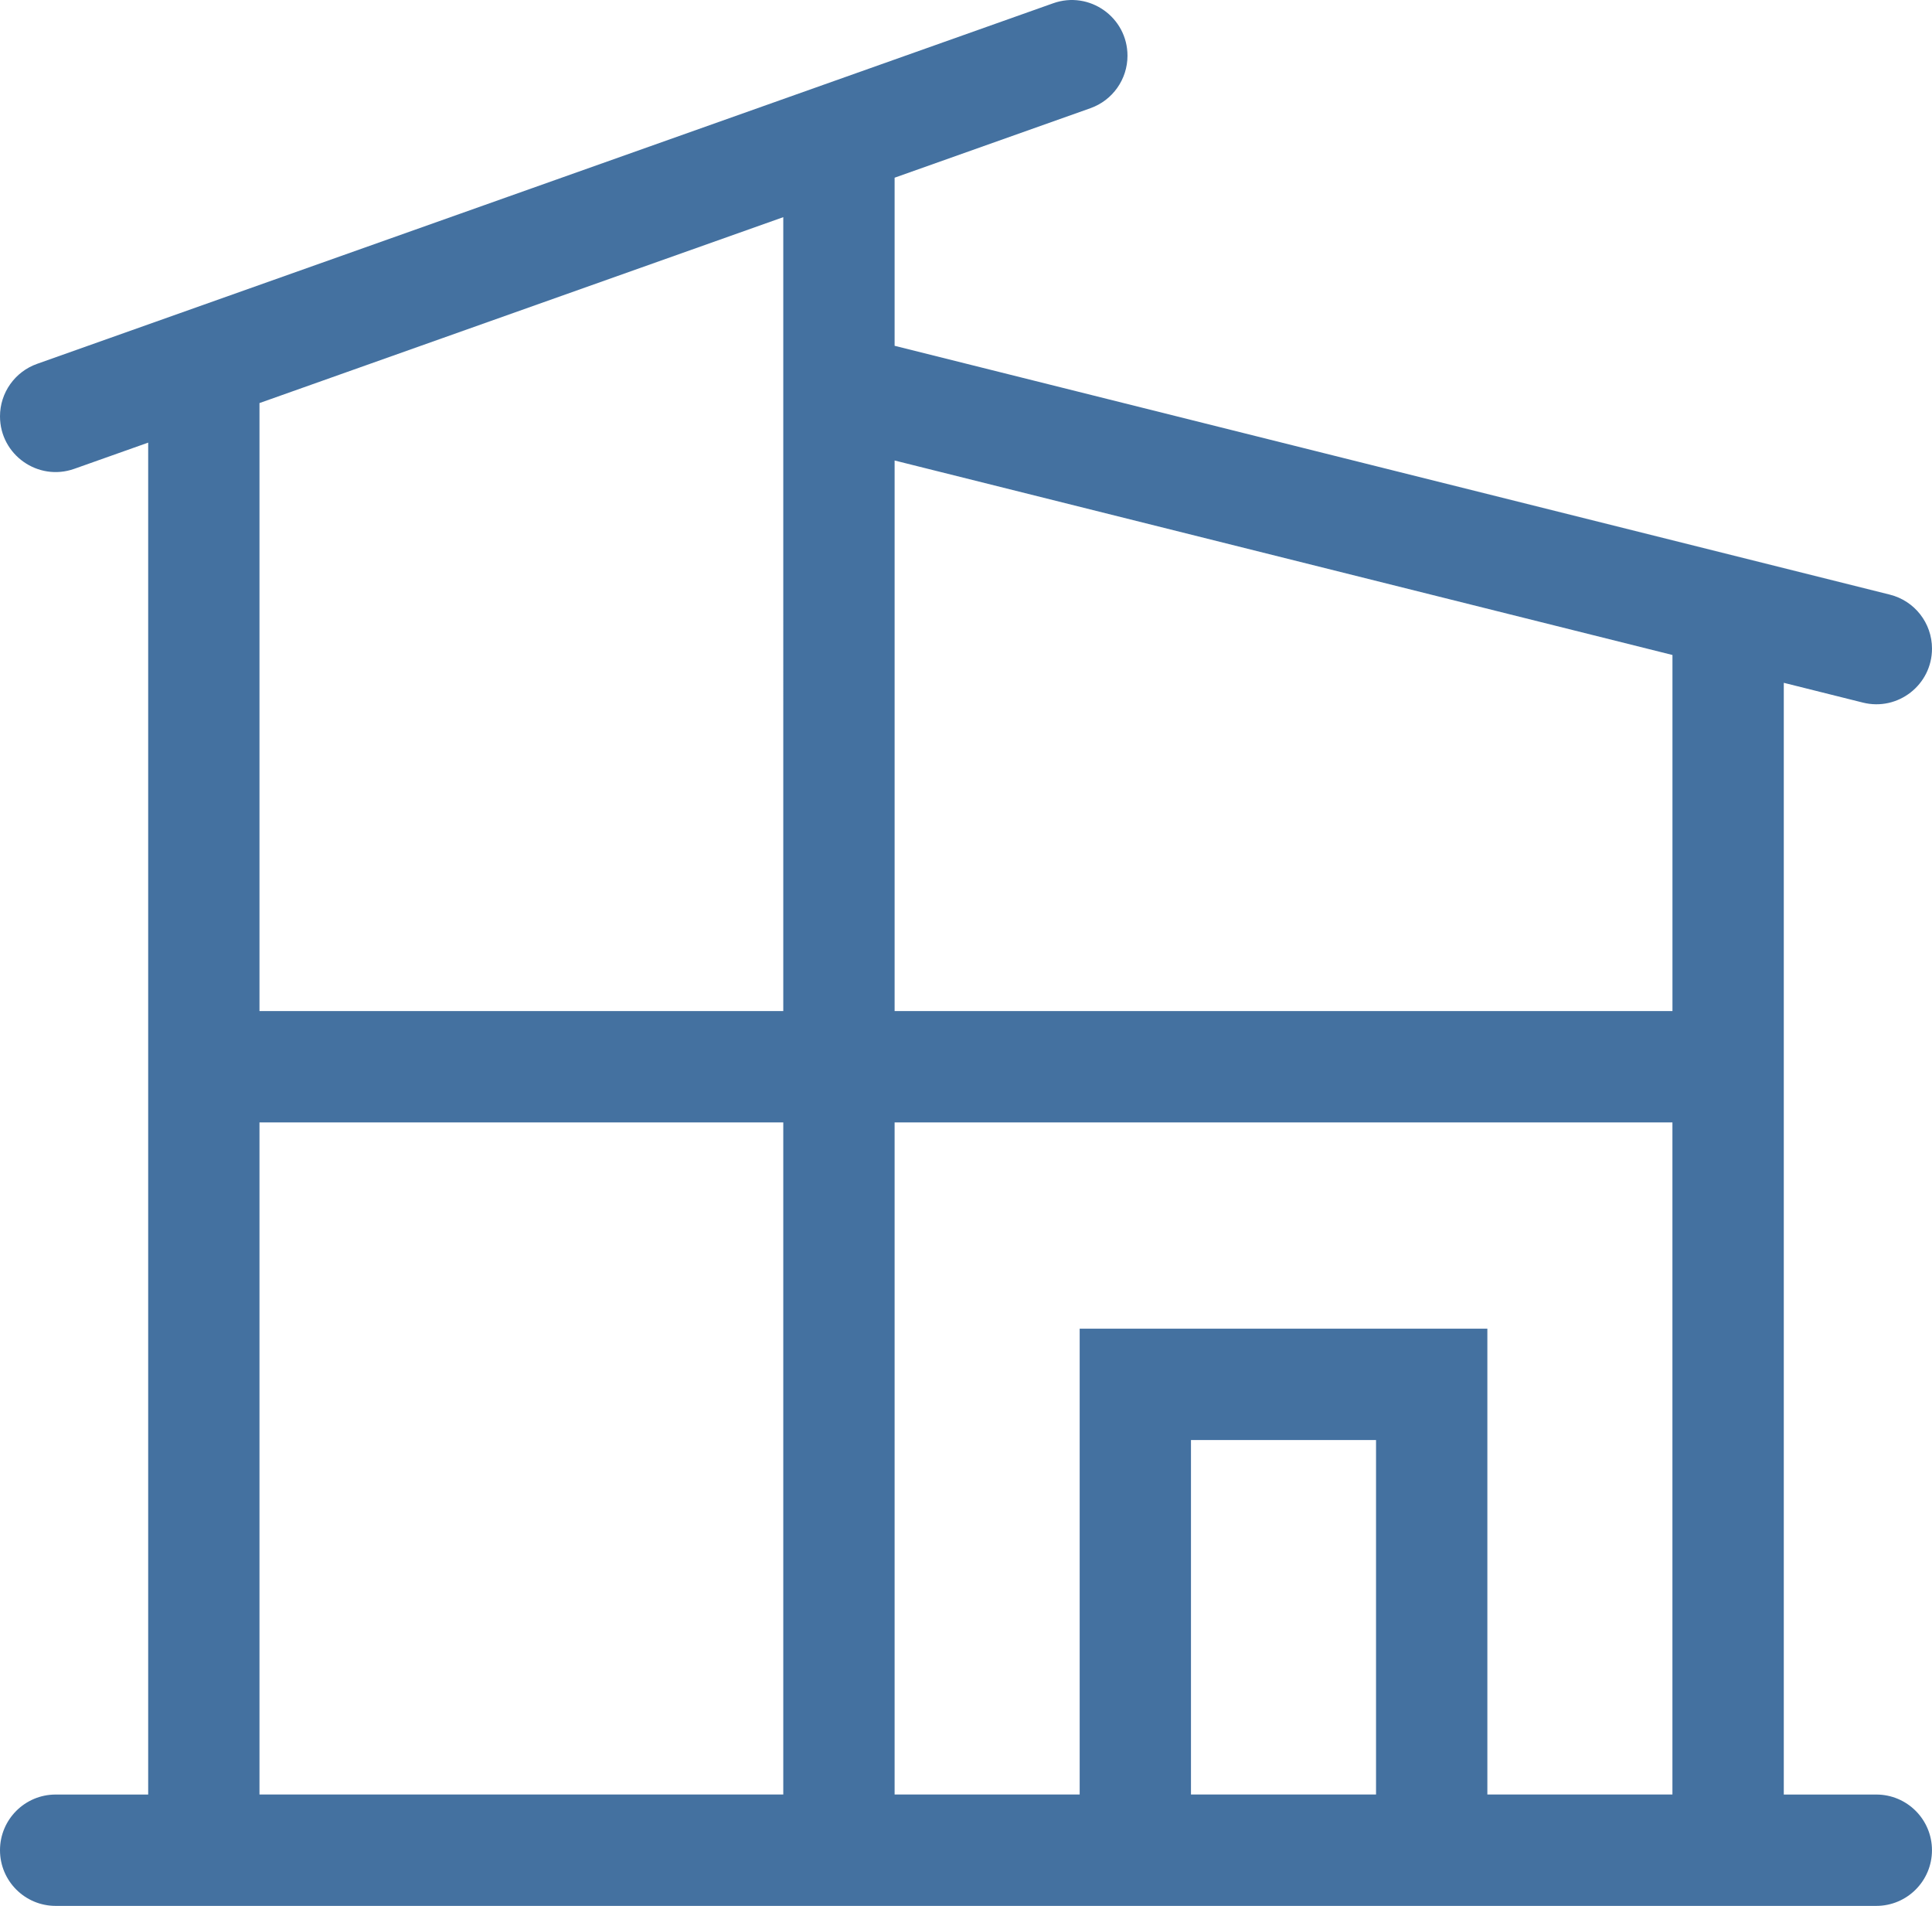
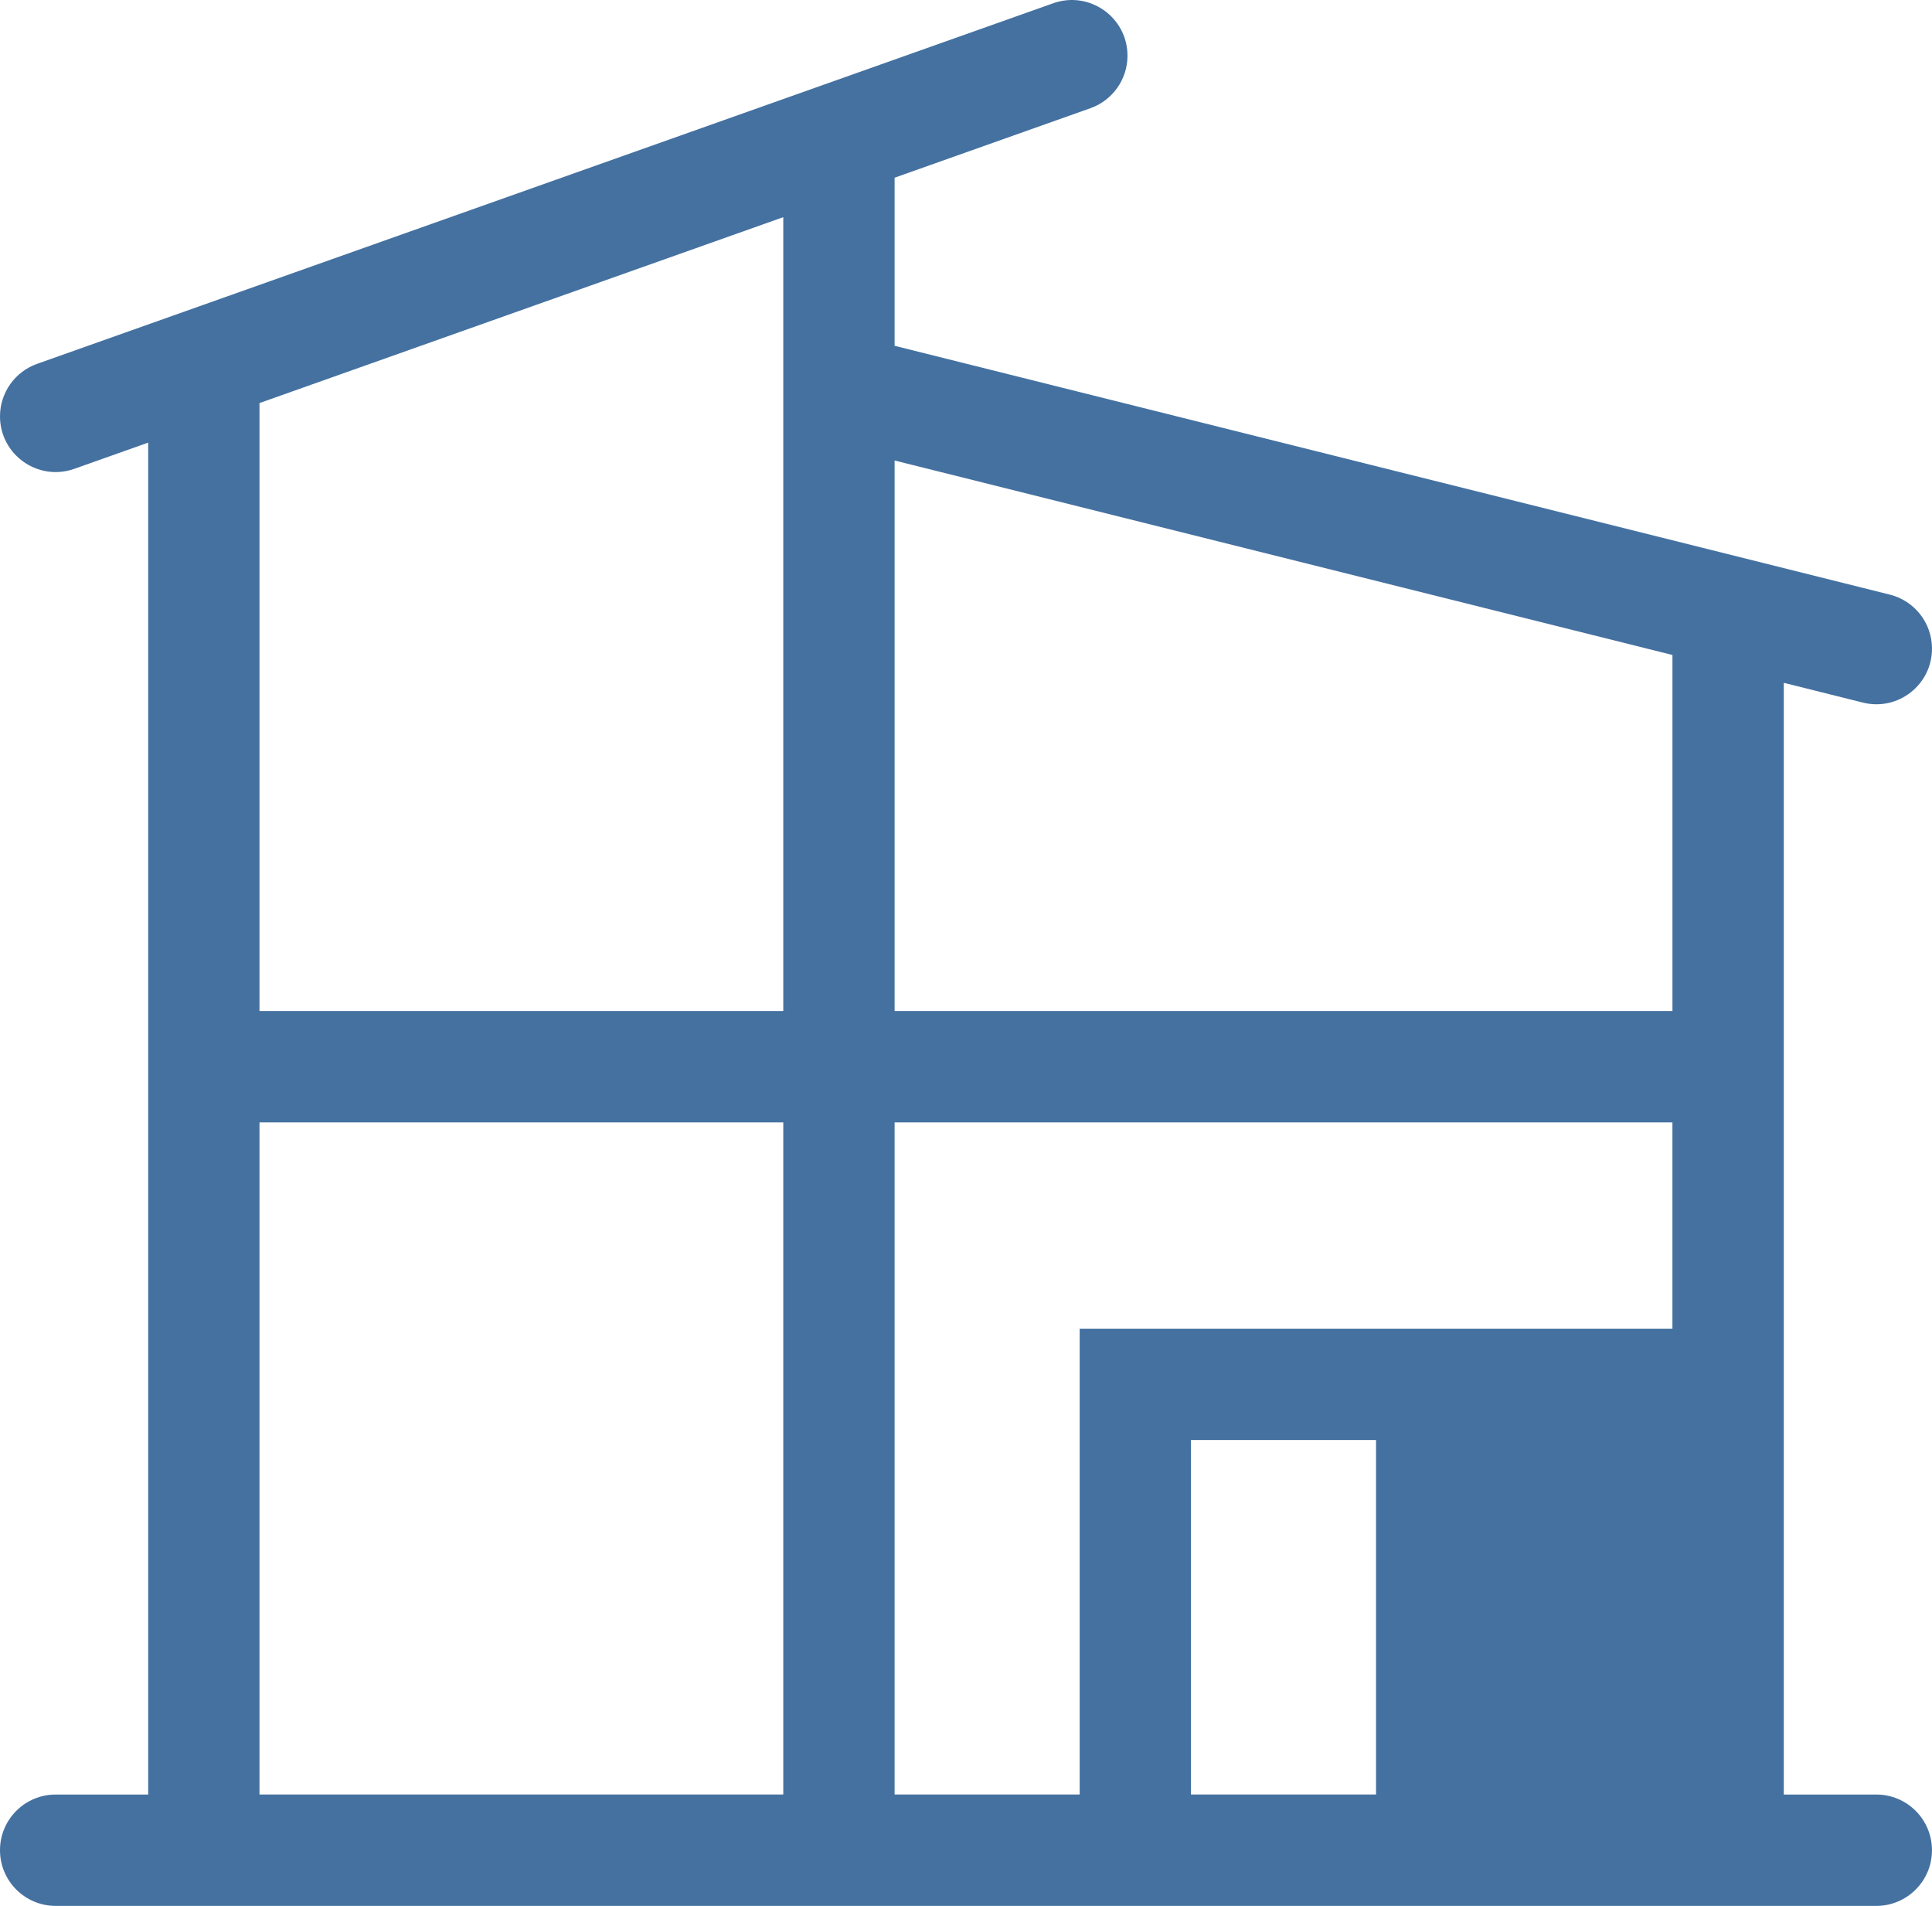
<svg xmlns="http://www.w3.org/2000/svg" version="1.1" id="Layer_1" x="0px" y="0px" width="61.501px" height="60.66px" viewBox="0 0 61.501 60.66" style="enable-background:new 0 0 61.501 60.66;" xml:space="preserve">
  <style type="text/css">
	.st0{fill:#4471A0;}
</style>
  <g>
-     <path class="st0" d="M56.784,21.733l2.516,0.629c1.118,0.28,2.201-0.566,2.201-1.718v0   c0-0.813-0.553-1.521-1.342-1.718l-31.681-7.92V5.656l6.233-2.212c0.707-0.251,1.18-0.92,1.18-1.67v0   c0-1.224-1.211-2.08-2.365-1.67L1.18,11.581C0.473,11.832,0,12.501,0,13.251v0c0,1.224,1.211,2.08,2.365,1.671   l2.352-0.834v43.029H1.772c-0.979,0-1.772,0.793-1.772,1.772v0c0,0.979,0.793,1.772,1.772,1.772h57.956   c0.979,0,1.772-0.793,1.772-1.772v0c0-0.979-0.793-1.772-1.772-1.772h-2.945V21.733z M24.934,57.116H8.26V35.725   h16.674V57.116z M24.934,32.181H8.26V12.829l16.674-5.917V32.181z M43.803,57.116h-5.891V45.834h5.891V57.116z    M53.238,57.116h-5.891V42.29H34.369v14.826h-5.891V35.725h24.76V57.116z M53.239,32.181H28.478V14.657   l24.761,6.19V32.181z" />
+     <path class="st0" d="M56.784,21.733l2.516,0.629c1.118,0.28,2.201-0.566,2.201-1.718v0   c0-0.813-0.553-1.521-1.342-1.718l-31.681-7.92V5.656l6.233-2.212c0.707-0.251,1.18-0.92,1.18-1.67v0   c0-1.224-1.211-2.08-2.365-1.67L1.18,11.581C0.473,11.832,0,12.501,0,13.251v0c0,1.224,1.211,2.08,2.365,1.671   l2.352-0.834v43.029H1.772c-0.979,0-1.772,0.793-1.772,1.772v0c0,0.979,0.793,1.772,1.772,1.772h57.956   c0.979,0,1.772-0.793,1.772-1.772v0c0-0.979-0.793-1.772-1.772-1.772h-2.945V21.733z M24.934,57.116H8.26V35.725   h16.674V57.116z M24.934,32.181H8.26V12.829l16.674-5.917V32.181z M43.803,57.116h-5.891V45.834h5.891V57.116z    M53.238,57.116V42.29H34.369v14.826h-5.891V35.725h24.76V57.116z M53.239,32.181H28.478V14.657   l24.761,6.19V32.181z" />
  </g>
</svg>